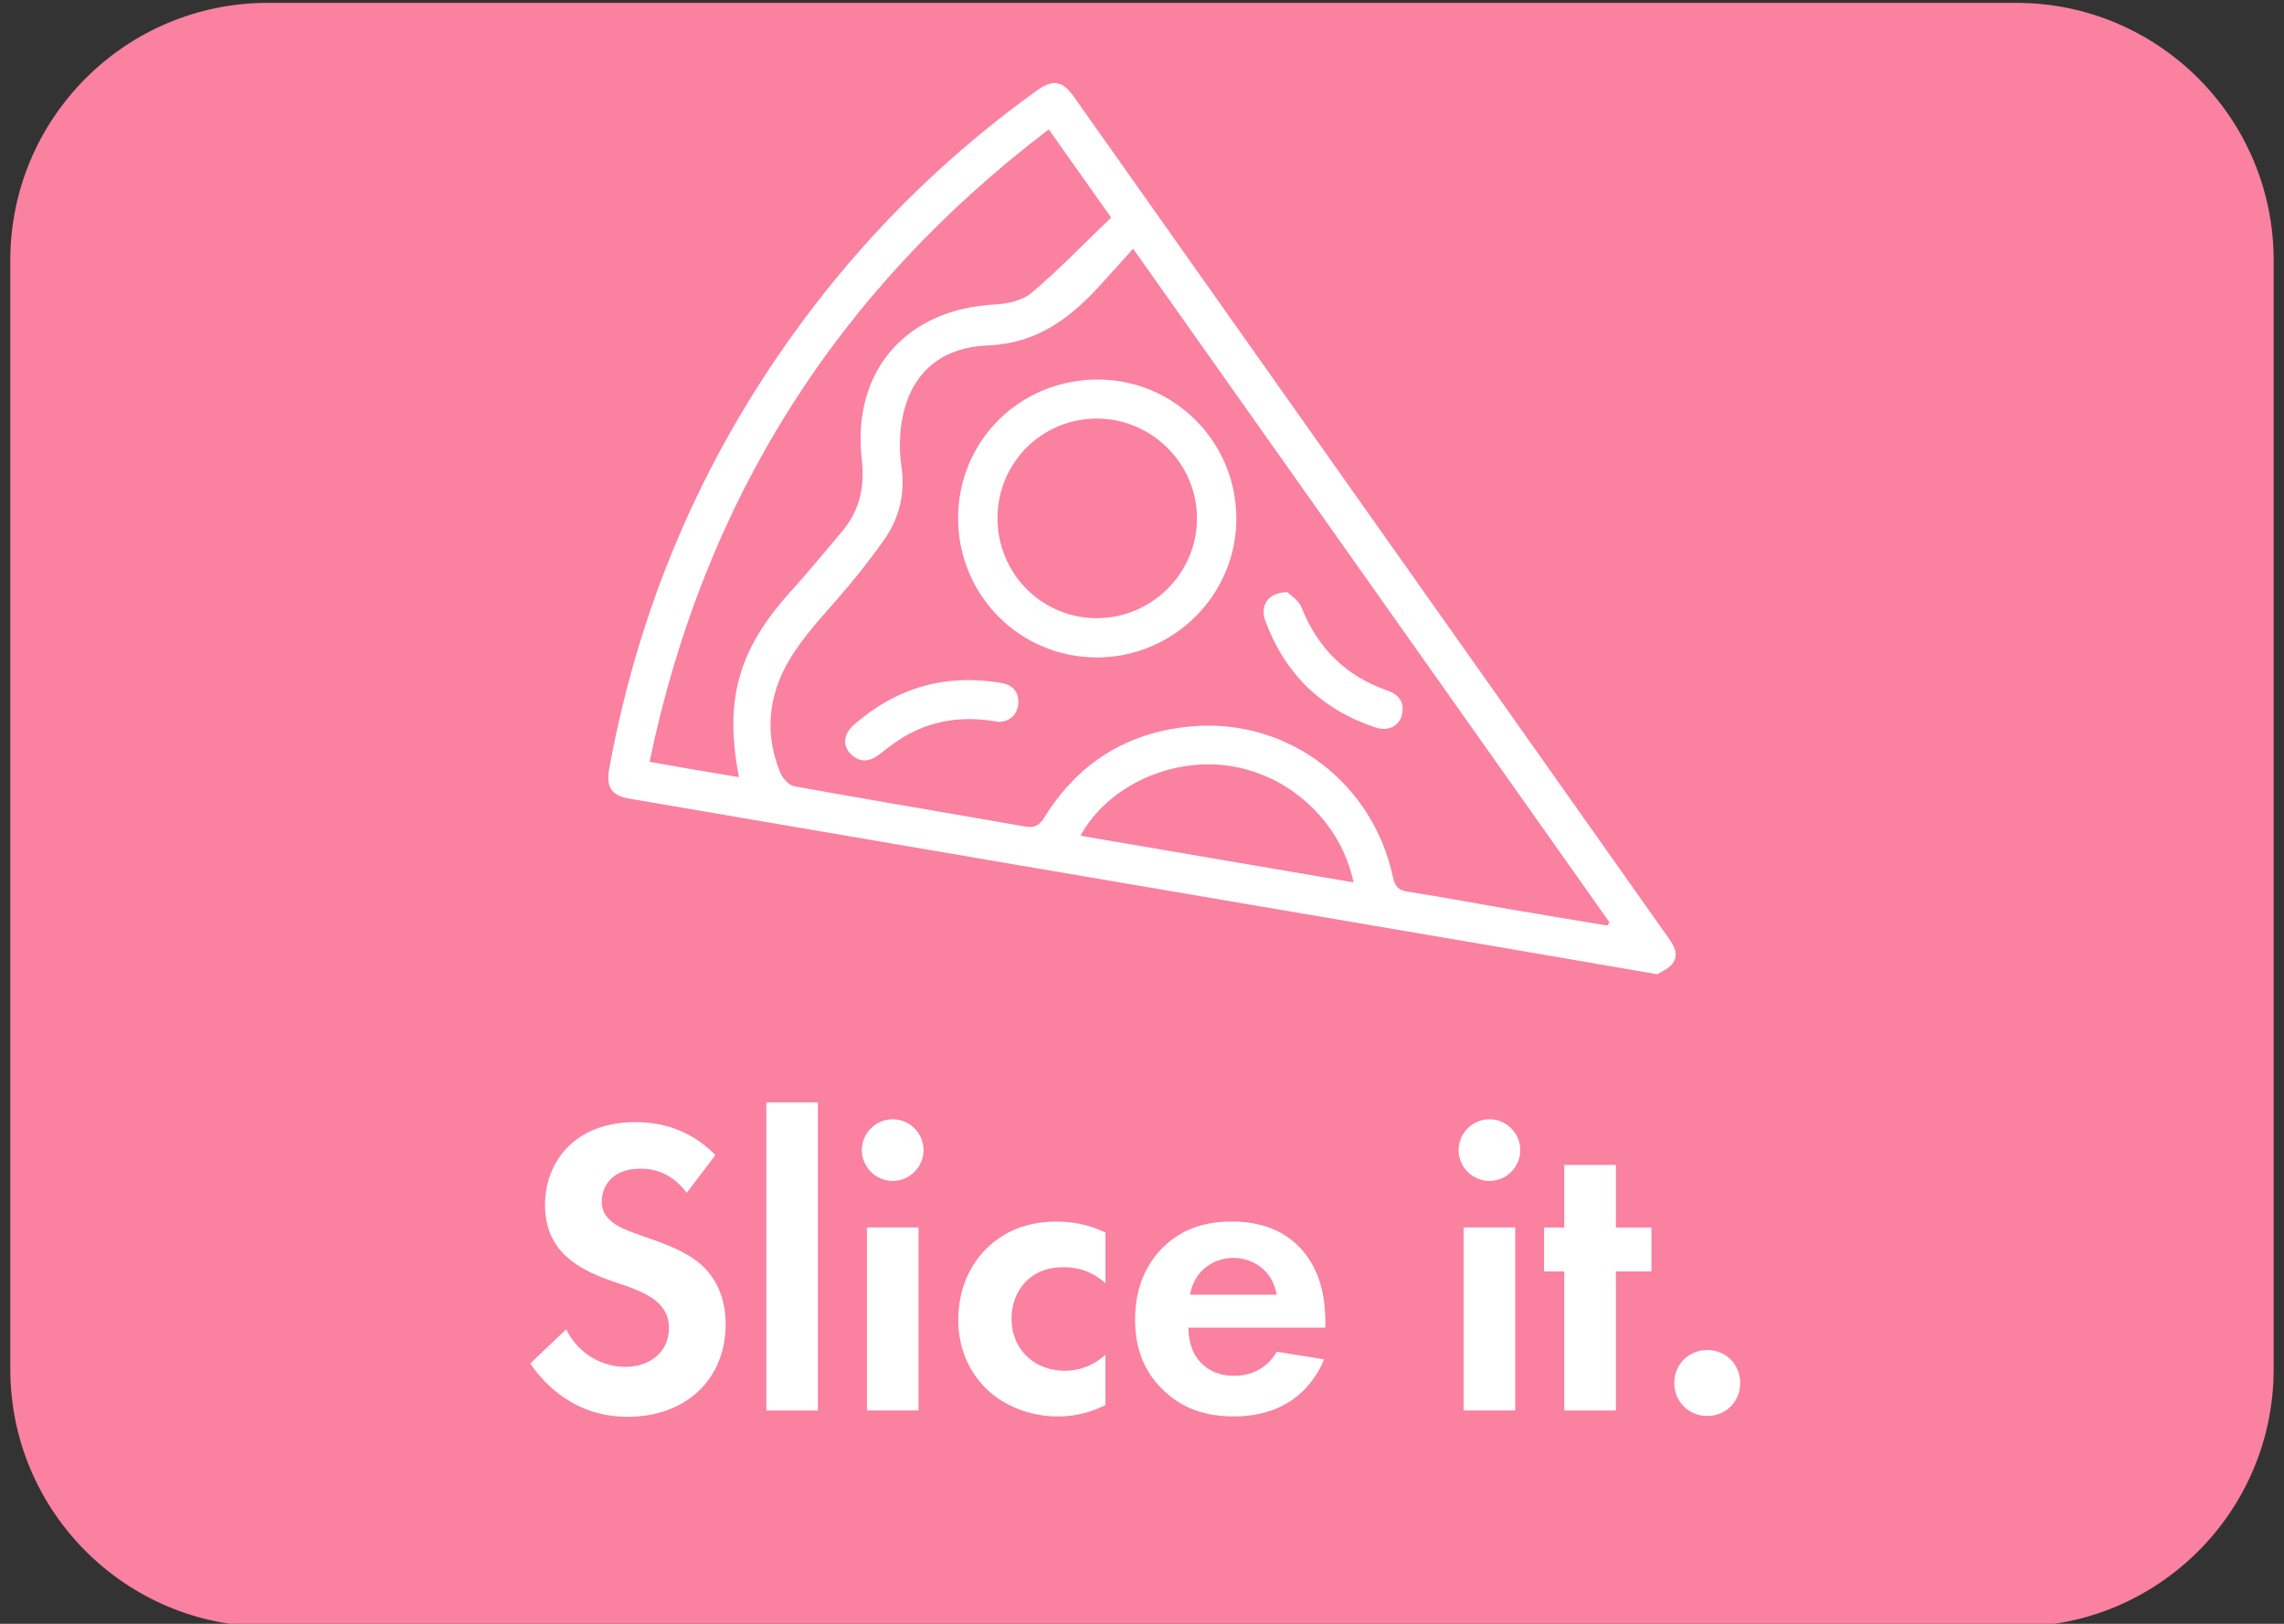
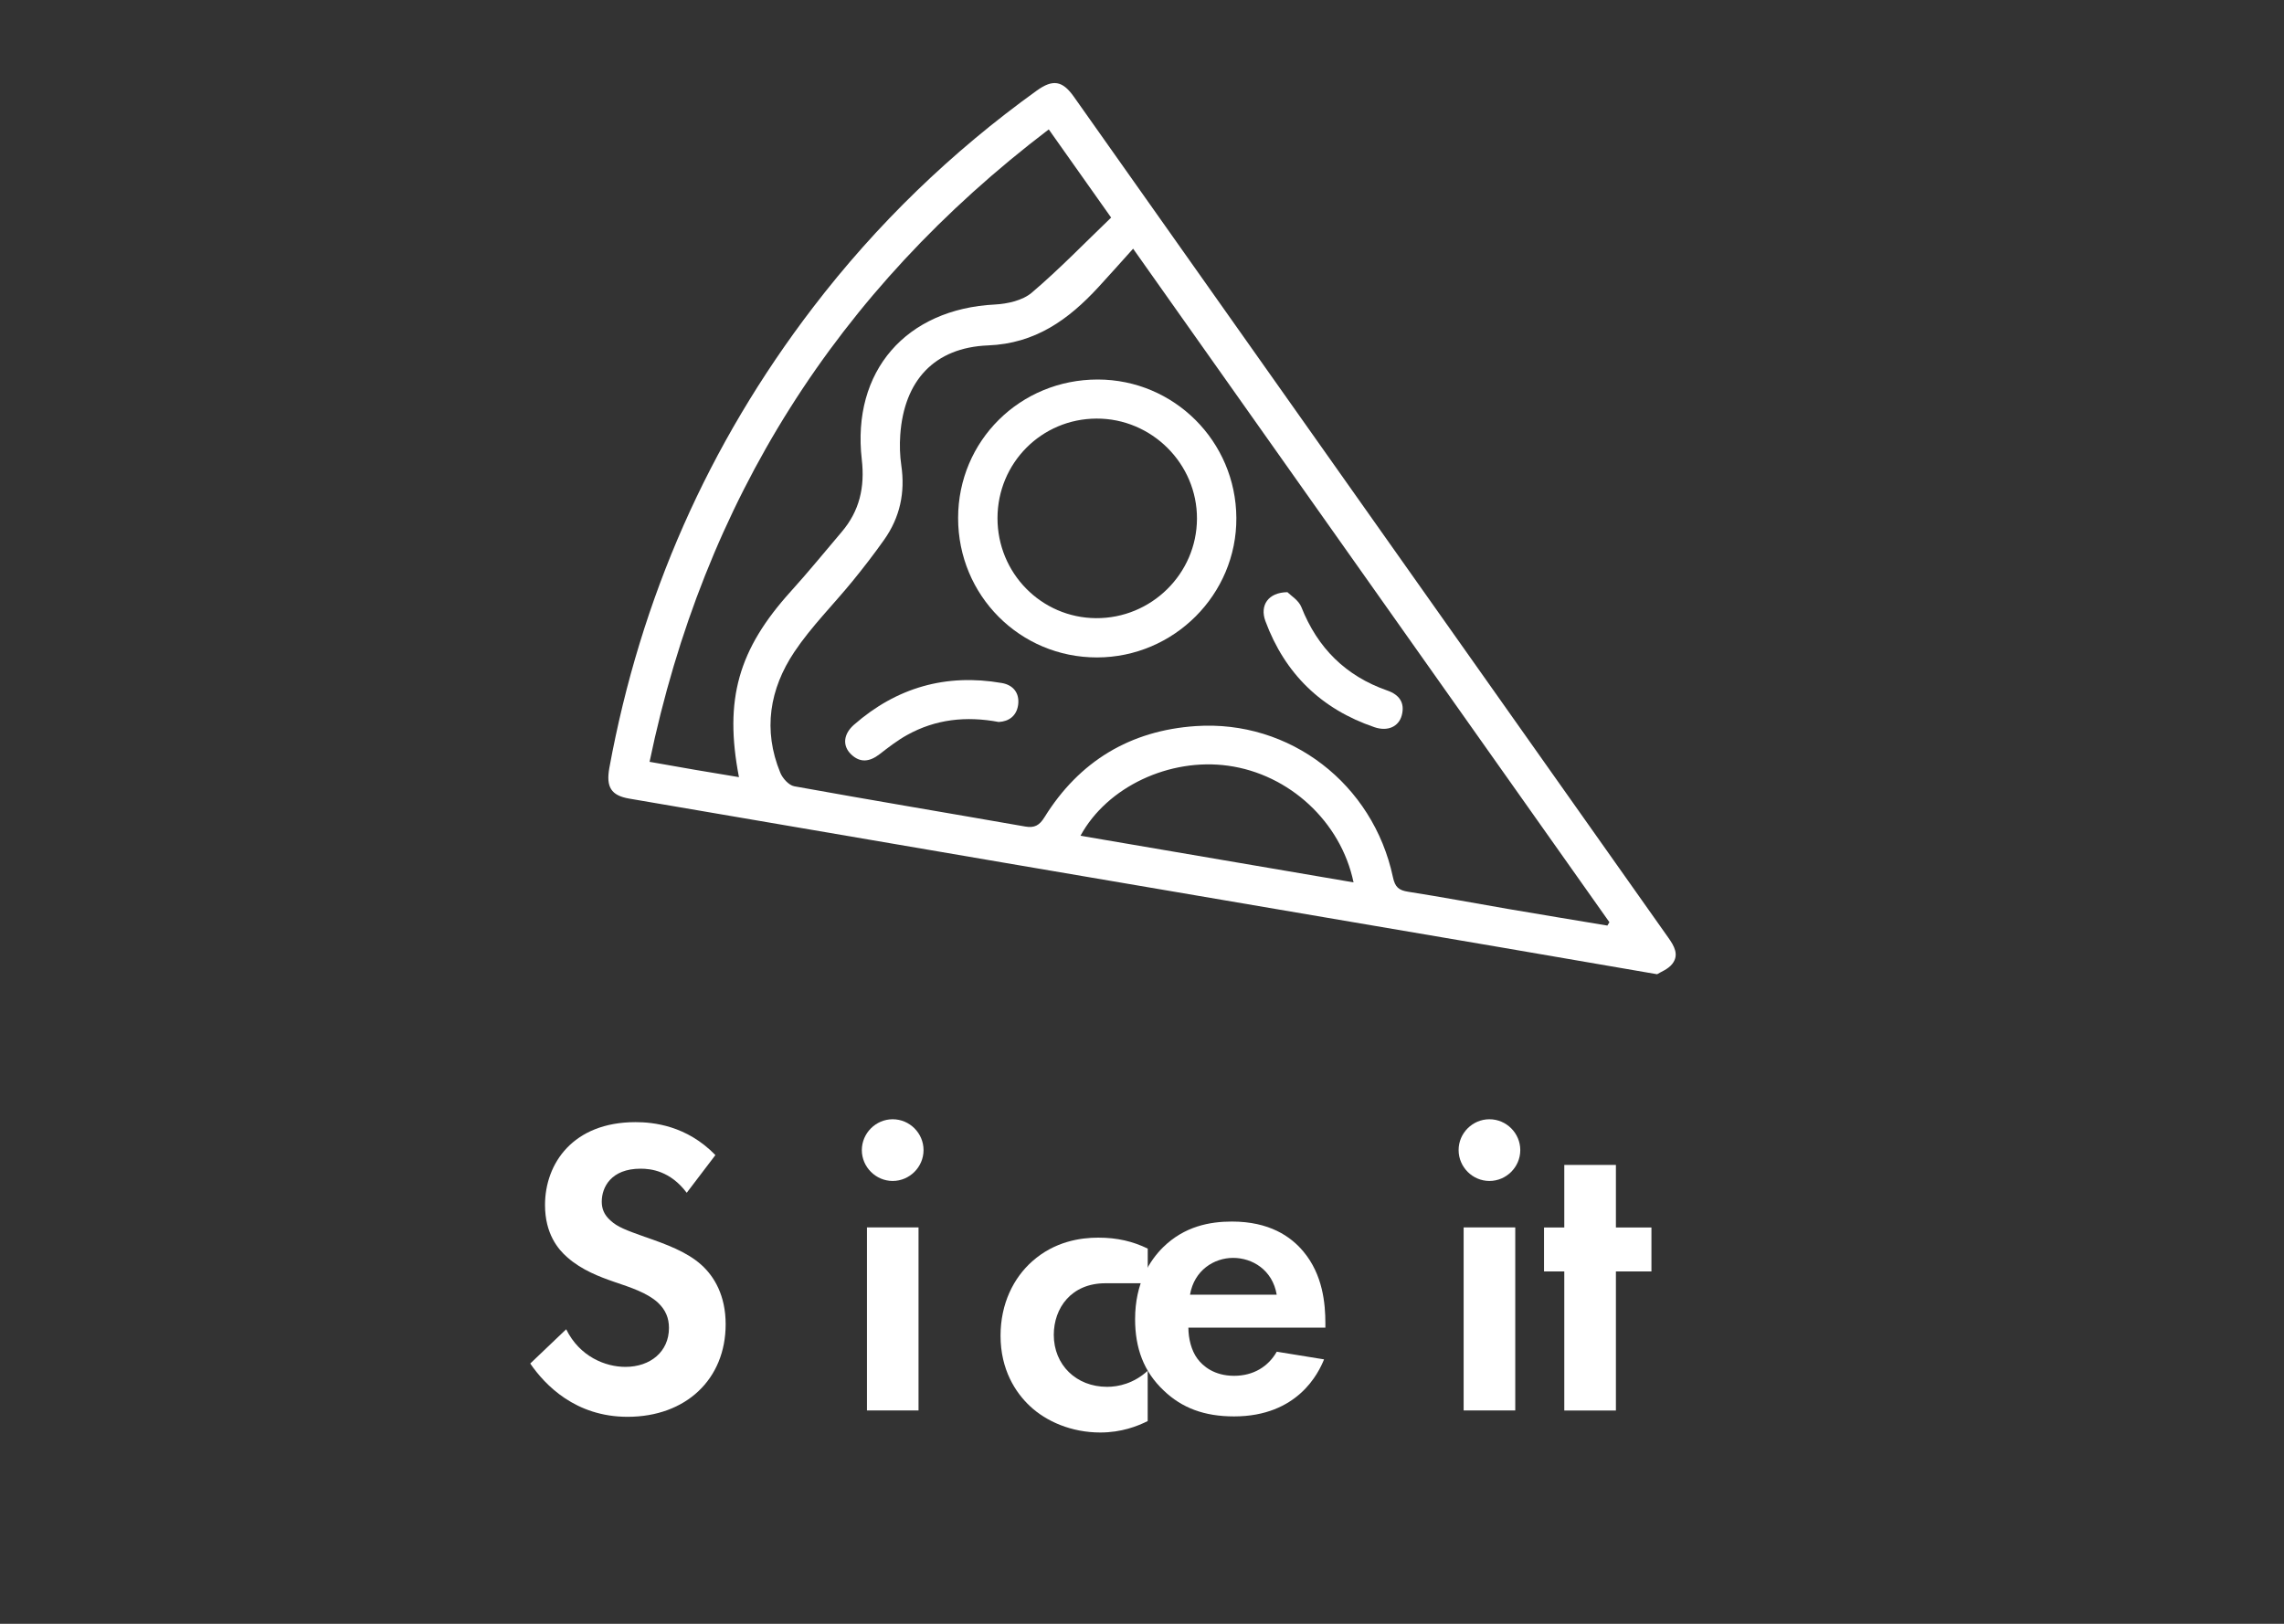
<svg xmlns="http://www.w3.org/2000/svg" version="1.1" id="Ebene_1" x="0px" y="0px" viewBox="0 0 45 32" style="enable-background:new 0 0 45 32;" xml:space="preserve">
  <rect x="0" y="0" width="45" height="32" fill="#333333" stroke="none" />
  <style type="text/css">
	.st0{fill:#FA81A0;}
	.st1{fill:#FFFFFF;}
</style>
-   <path class="st0" d="M39.723,32.056H5.277c-2.802,0-5.074-2.272-5.074-5.074V5.13  c0-2.802,2.272-5.074,5.074-5.074h34.445c2.802,0,5.074,2.272,5.074,5.074v21.853  C44.796,29.784,42.525,32.056,39.723,32.056z" />
  <g>
    <path class="st1" d="M13.53,23.506c-0.325-0.433-0.708-0.475-0.908-0.475   c-0.583,0-0.766,0.366-0.766,0.65c0,0.133,0.042,0.258,0.175,0.374   c0.133,0.125,0.316,0.192,0.666,0.317c0.433,0.149,0.841,0.3,1.125,0.558   c0.25,0.226,0.475,0.6,0.475,1.167c0,1.083-0.783,1.824-1.933,1.824c-1.025,0-1.625-0.625-1.917-1.05   l0.708-0.675c0.267,0.542,0.775,0.741,1.167,0.741c0.492,0,0.858-0.3,0.858-0.767   c0-0.199-0.067-0.357-0.217-0.499c-0.208-0.192-0.541-0.301-0.858-0.408   c-0.292-0.101-0.642-0.233-0.925-0.483c-0.184-0.158-0.442-0.467-0.442-1.033   c0-0.816,0.55-1.633,1.783-1.633c0.35,0,1.008,0.066,1.574,0.649L13.53,23.506z" />
-     <path class="st1" d="M16.114,21.724v6.073H15.098v-6.073H16.114z" />
    <path class="st1" d="M17.588,22.057c0.334,0,0.608,0.274,0.608,0.608c0,0.333-0.275,0.608-0.608,0.608   c-0.333,0-0.608-0.275-0.608-0.608C16.981,22.331,17.255,22.057,17.588,22.057z M18.097,24.189v3.607   h-1.016v-3.607H18.097z" />
-     <path class="st1" d="M21.779,25.289c-0.217-0.2-0.483-0.316-0.833-0.316c-0.675,0-1.017,0.491-1.017,1.017   c0,0.591,0.441,1.024,1.05,1.024c0.225,0,0.525-0.066,0.8-0.316v0.991   c-0.2,0.1-0.517,0.225-0.933,0.225c-0.566,0-1.066-0.216-1.391-0.524   c-0.275-0.259-0.575-0.708-0.575-1.383c0-0.634,0.258-1.142,0.625-1.467   c0.441-0.392,0.95-0.466,1.3-0.466c0.375,0,0.683,0.074,0.975,0.216V25.289z" />
+     <path class="st1" d="M21.779,25.289c-0.675,0-1.017,0.491-1.017,1.017   c0,0.591,0.441,1.024,1.05,1.024c0.225,0,0.525-0.066,0.8-0.316v0.991   c-0.2,0.1-0.517,0.225-0.933,0.225c-0.566,0-1.066-0.216-1.391-0.524   c-0.275-0.259-0.575-0.708-0.575-1.383c0-0.634,0.258-1.142,0.625-1.467   c0.441-0.392,0.95-0.466,1.3-0.466c0.375,0,0.683,0.074,0.975,0.216V25.289z" />
    <path class="st1" d="M26.087,26.789c-0.108,0.267-0.517,1.124-1.774,1.124c-0.584,0-1.025-0.166-1.383-0.508   c-0.399-0.375-0.566-0.842-0.566-1.408c0-0.716,0.291-1.158,0.55-1.416   c0.425-0.417,0.925-0.508,1.358-0.508c0.733,0,1.158,0.291,1.408,0.591   c0.383,0.458,0.433,1.025,0.433,1.417v0.083h-2.699c0,0.217,0.059,0.45,0.175,0.608   c0.108,0.149,0.334,0.341,0.725,0.341c0.383,0,0.675-0.183,0.841-0.475L26.087,26.789z M25.154,25.514   c-0.083-0.491-0.483-0.725-0.858-0.725s-0.767,0.242-0.85,0.725H25.154z" />
    <path class="st1" d="M29.345,22.057c0.334,0,0.608,0.274,0.608,0.608c0,0.333-0.274,0.608-0.608,0.608   c-0.333,0-0.607-0.275-0.607-0.608C28.737,22.331,29.012,22.057,29.345,22.057z M29.854,24.189v3.607   h-1.017v-3.607H29.854z" />
    <path class="st1" d="M31.837,25.056v2.741h-1.017v-2.741h-0.399v-0.866h0.399v-1.233h1.017v1.233h0.7v0.866   H31.837z" />
-     <path class="st1" d="M33.637,26.605c0.366,0,0.649,0.283,0.649,0.649c0,0.367-0.283,0.65-0.649,0.65   c-0.367,0-0.65-0.283-0.65-0.65C32.986,26.889,33.27,26.605,33.637,26.605z" />
  </g>
  <g>
    <path class="st1" d="M32.649,19.199c-1.083-0.186-2.085-0.36-3.086-0.531   c-3.253-0.555-6.507-1.108-9.76-1.663c-2.469-0.421-4.938-0.844-7.407-1.267   c-0.355-0.061-0.459-0.227-0.39-0.607c0.614-3.343,1.945-6.37,4.012-9.072   c1.257-1.643,2.729-3.065,4.408-4.273c0.317-0.228,0.506-0.199,0.732,0.121   c3.903,5.523,7.805,11.046,11.709,16.568c0.117,0.165,0.221,0.34,0.081,0.52   C32.867,19.101,32.719,19.154,32.649,19.199z M31.669,18.24c0.013-0.022,0.027-0.044,0.04-0.066   c-3.121-4.415-6.243-8.829-9.384-13.273c-0.245,0.272-0.463,0.518-0.686,0.76   c-0.588,0.637-1.238,1.109-2.172,1.146c-1.061,0.042-1.656,0.697-1.73,1.765   c-0.014,0.199-0.008,0.404,0.021,0.602c0.078,0.534-0.027,1.022-0.337,1.461   c-0.197,0.279-0.406,0.55-0.622,0.815c-0.381,0.467-0.815,0.898-1.148,1.396   c-0.488,0.73-0.624,1.542-0.277,2.383c0.045,0.11,0.168,0.246,0.274,0.266   c1.514,0.274,3.033,0.527,4.549,0.793c0.186,0.033,0.282-0.022,0.383-0.185   c0.685-1.103,1.689-1.707,2.979-1.794c1.855-0.125,3.494,1.138,3.885,2.978   c0.042,0.197,0.115,0.258,0.302,0.287c0.656,0.102,1.308,0.226,1.963,0.338   C30.362,18.024,31.016,18.131,31.669,18.24z M20.663,2.55c-4.181,3.181-6.793,7.313-7.865,12.463   c0.329,0.058,0.614,0.109,0.899,0.158c0.283,0.048,0.567,0.094,0.862,0.144   c-0.295-1.532-0.011-2.519,1.023-3.662c0.344-0.38,0.668-0.778,1-1.169   c0.353-0.415,0.46-0.881,0.397-1.429c-0.2-1.744,0.875-2.966,2.623-3.054   c0.249-0.013,0.546-0.08,0.726-0.233c0.546-0.464,1.046-0.983,1.564-1.48   C21.46,3.677,21.071,3.128,20.663,2.55z M21.288,16.47c1.807,0.309,3.586,0.612,5.38,0.919   c-0.25-1.198-1.269-2.133-2.471-2.299C23.046,14.93,21.815,15.502,21.288,16.47z" />
    <path class="st1" d="M21.629,7.479c1.504,0.002,2.721,1.218,2.73,2.727   c0.009,1.508-1.229,2.748-2.744,2.75c-1.52,0.002-2.739-1.222-2.738-2.748   C18.878,8.687,20.098,7.478,21.629,7.479z M19.653,10.209c-0.002,1.085,0.863,1.965,1.939,1.973   c1.091,0.008,1.987-0.875,1.991-1.96c0.004-1.084-0.892-1.977-1.978-1.973   C20.522,8.252,19.655,9.123,19.653,10.209z" />
    <path class="st1" d="M25.365,11.67c0.063,0.064,0.221,0.158,0.275,0.294   c0.32,0.808,0.875,1.359,1.695,1.645c0.233,0.081,0.349,0.24,0.283,0.488   c-0.059,0.223-0.277,0.323-0.538,0.234c-1.047-0.356-1.766-1.056-2.149-2.092   C24.818,11.932,24.983,11.675,25.365,11.67z" />
    <path class="st1" d="M19.677,14.228c-0.646-0.121-1.245-0.054-1.804,0.256   c-0.192,0.106-0.368,0.243-0.542,0.378c-0.194,0.15-0.384,0.179-0.566-0   c-0.17-0.167-0.149-0.396,0.061-0.58c0.839-0.734,1.812-1.012,2.911-0.822   c0.228,0.039,0.355,0.201,0.322,0.435C20.027,14.111,19.875,14.218,19.677,14.228z" />
  </g>
</svg>